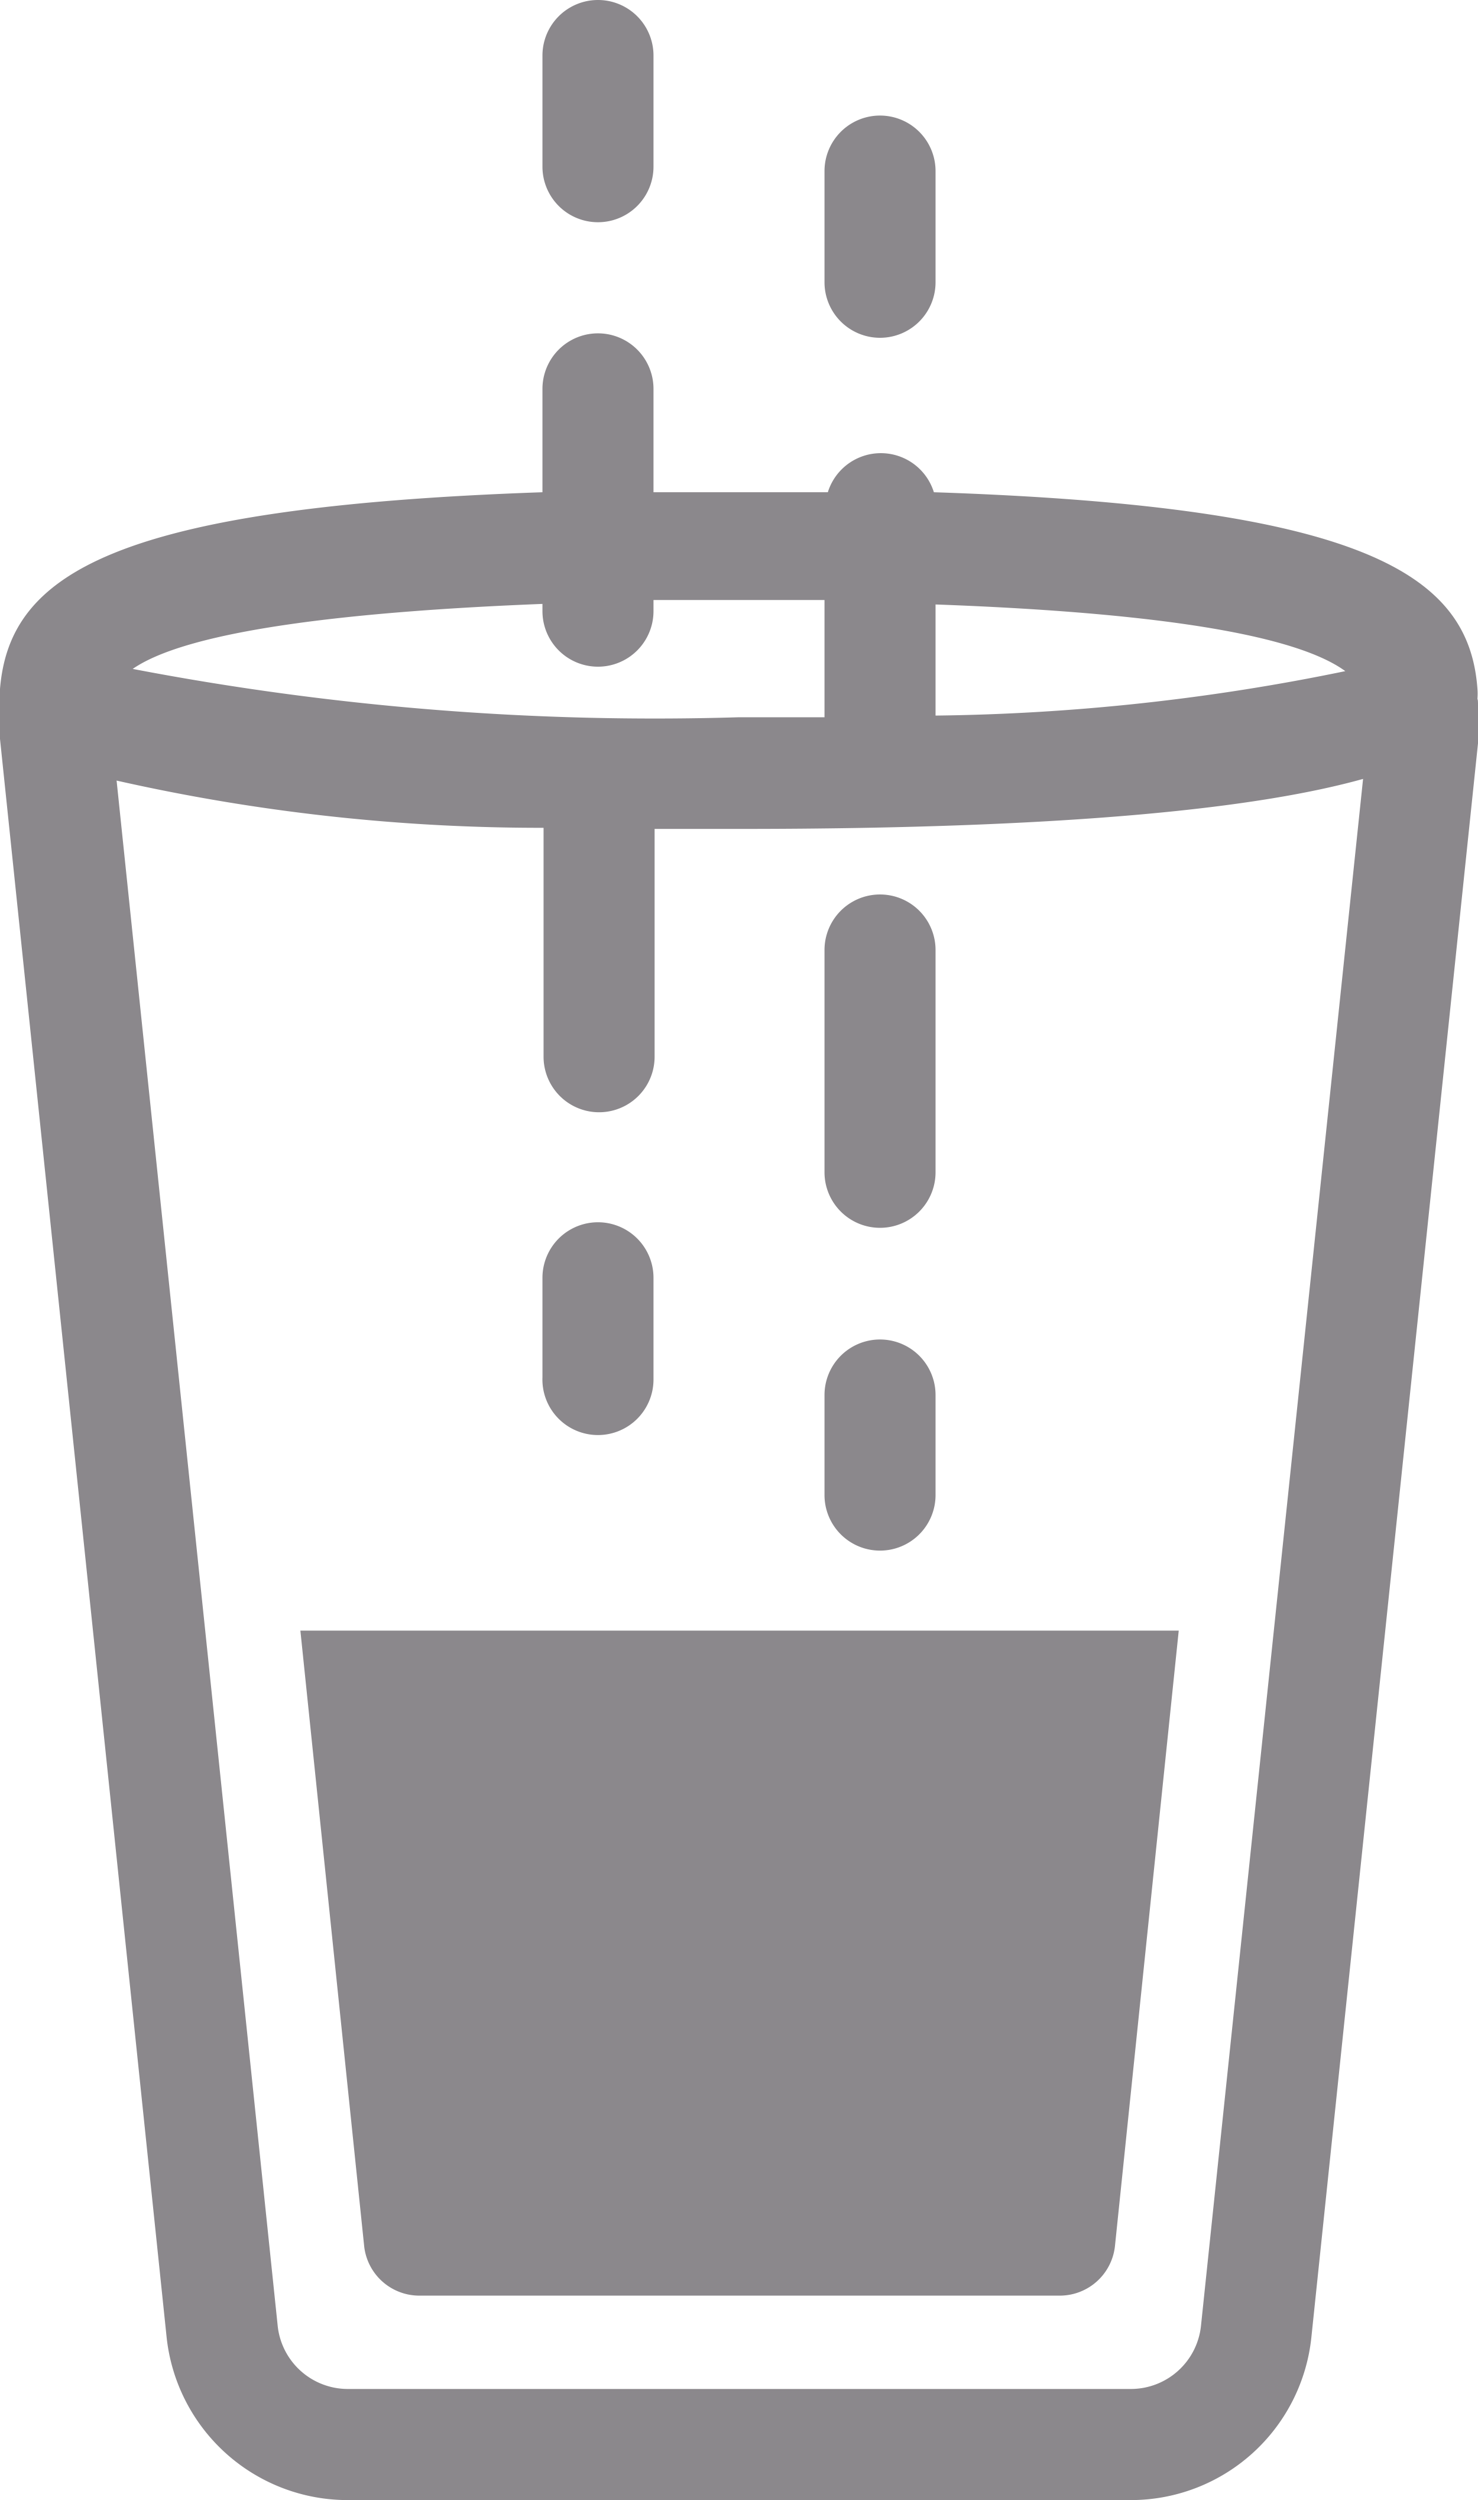
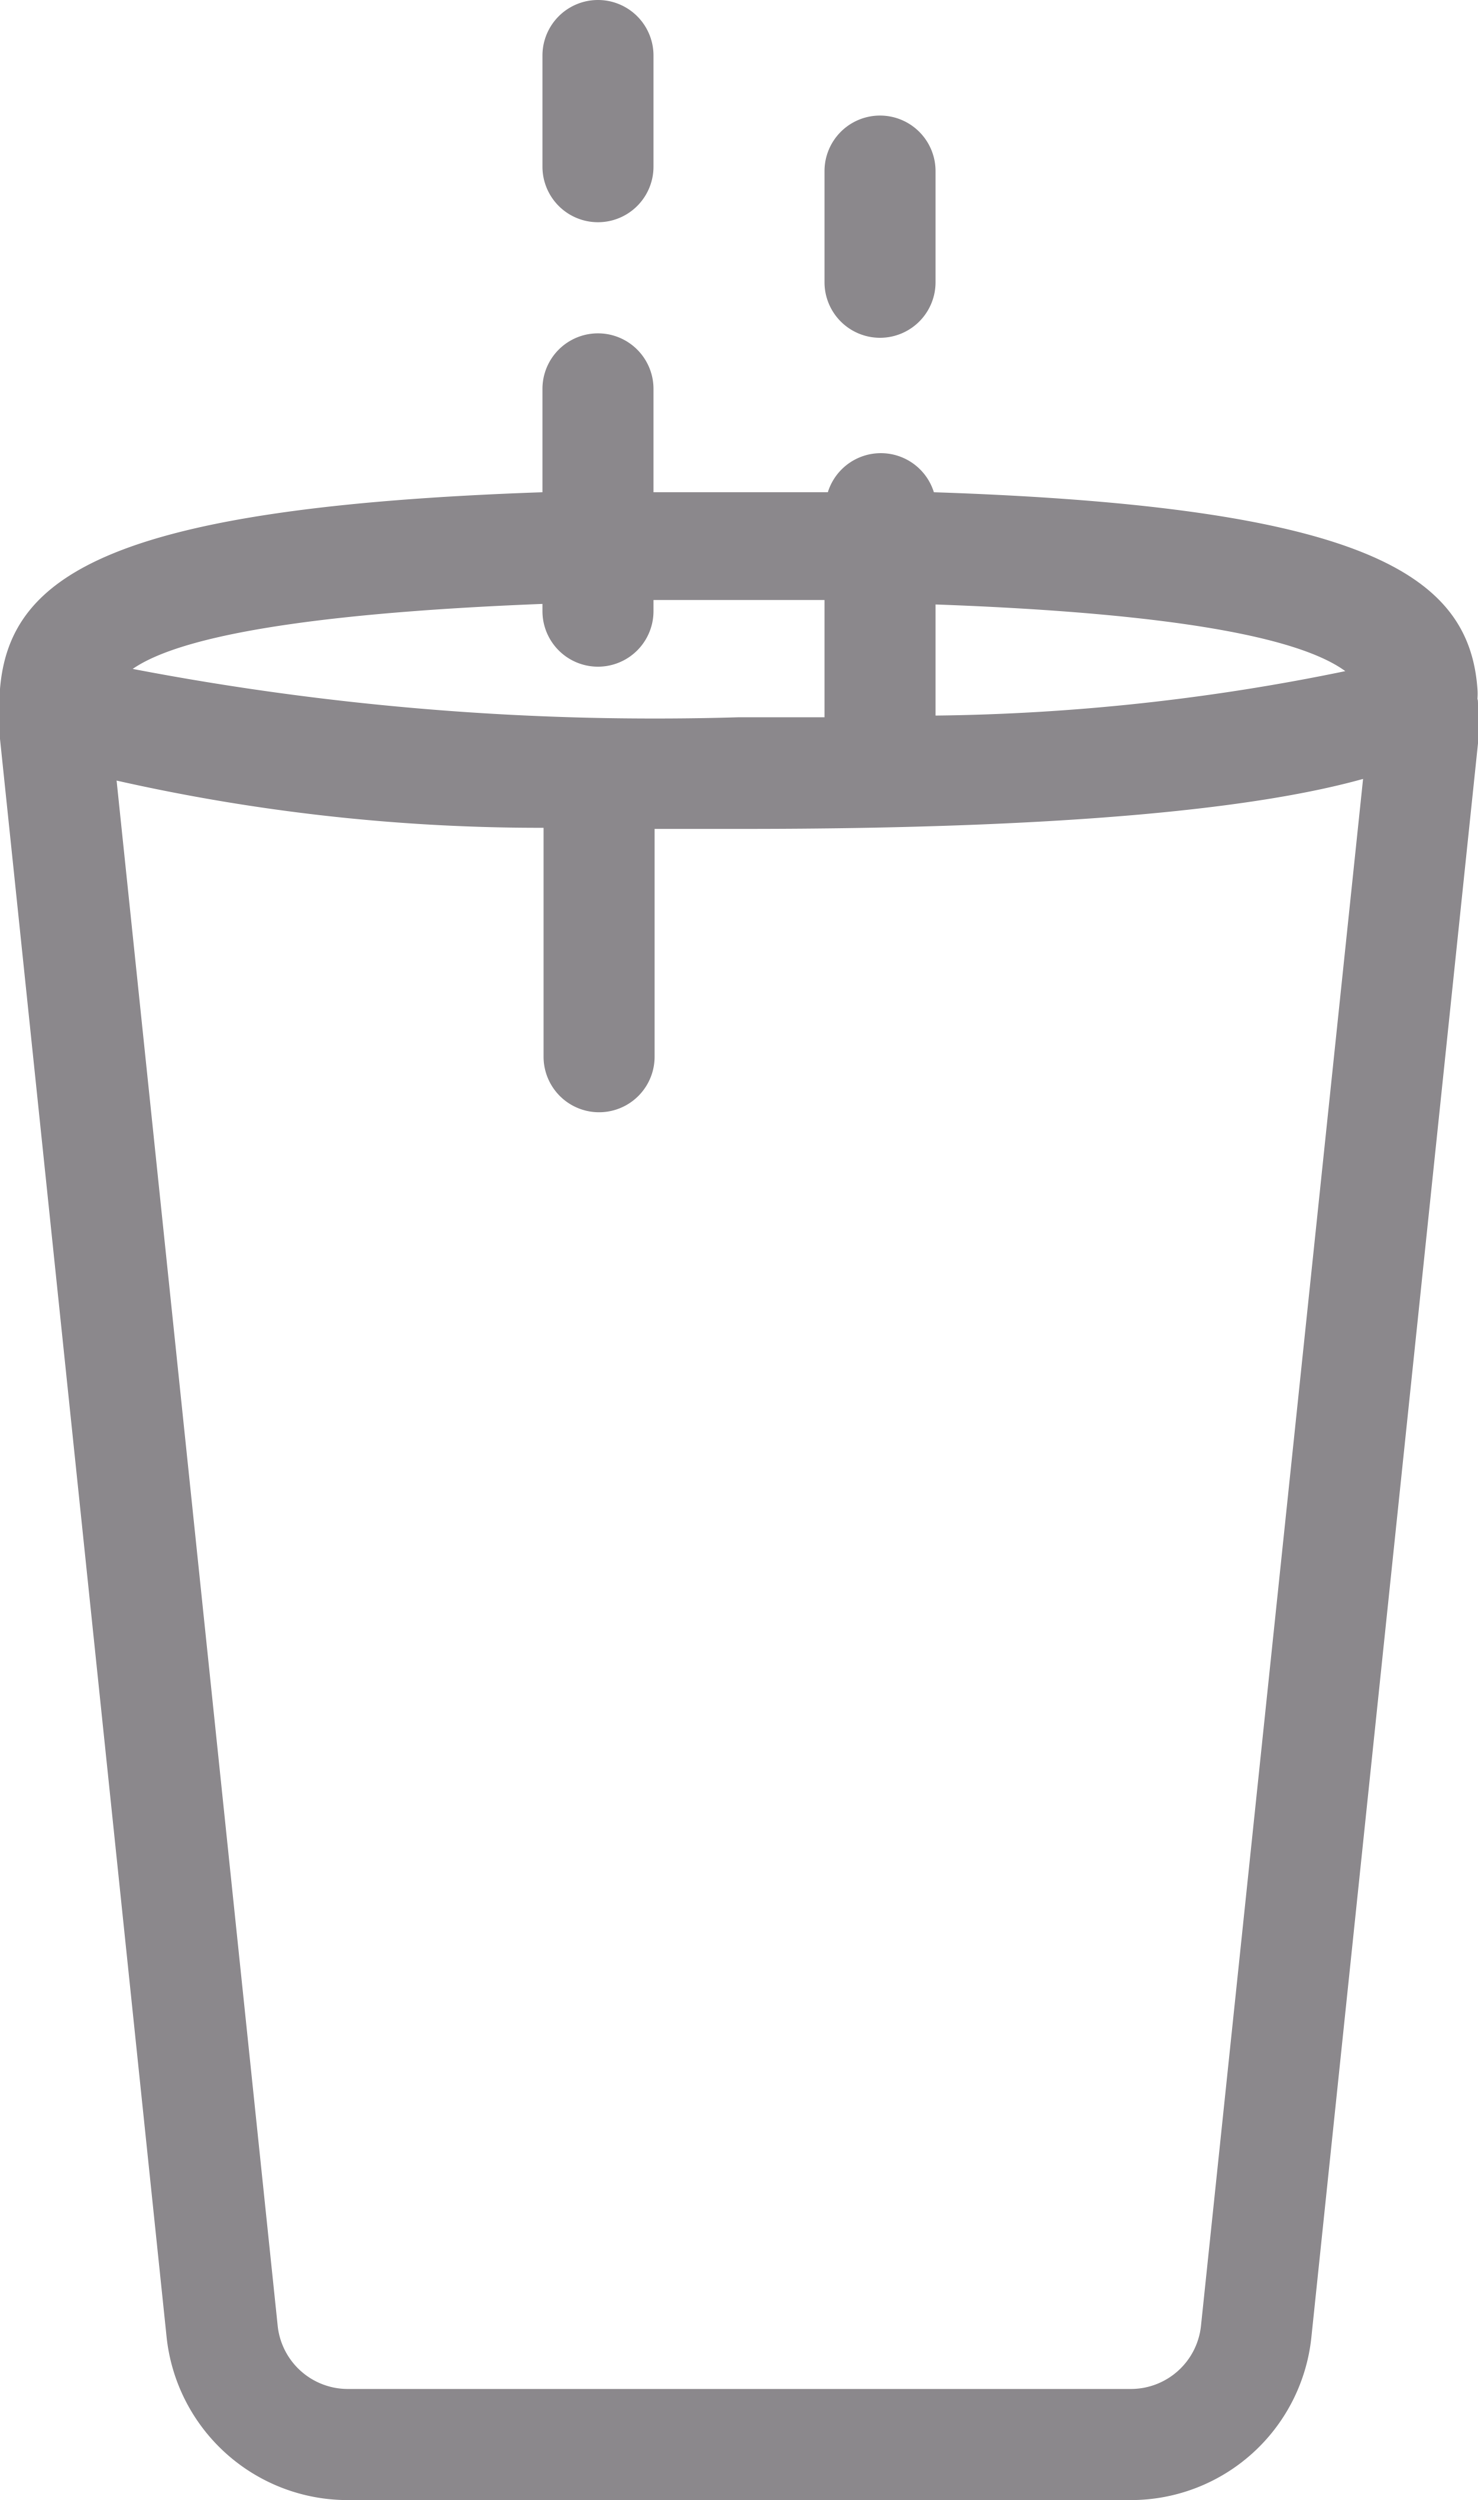
<svg xmlns="http://www.w3.org/2000/svg" viewBox="0 0 26.62 45">
  <defs>
    <style>.cls-1{fill:#8b888c;}</style>
  </defs>
  <title>icon-powerboost</title>
  <g id="Layer_2" data-name="Layer 2">
    <g id="Layer_1-2" data-name="Layer 1">
-       <path class="cls-1" d="M10.77,25.83a1,1,0,0,0,1-1V23a1,1,0,1,0-2,0v1.79A1,1,0,0,0,10.77,25.83Z" />
      <path class="cls-1" d="M10.77,4a1,1,0,0,0,1-1V1a1,1,0,0,0-2,0V3A1,1,0,0,0,10.77,4Z" />
-       <path class="cls-1" d="M15.85,27.91a1,1,0,0,0,1-1V25.11a1,1,0,0,0-2,0V26.9A1,1,0,0,0,15.85,27.91Z" />
      <path class="cls-1" d="M15.85,6.08a1,1,0,0,0,1-1v-2a1,1,0,0,0-2,0v2A1,1,0,0,0,15.85,6.08Z" />
-       <path class="cls-1" d="M15.85,22.1a1,1,0,0,0,1-1v-4a1,1,0,1,0-2,0v4A1,1,0,0,0,15.85,22.1Z" />
      <path class="cls-1" d="M26.61,12.57a1.09,1.09,0,0,0,0-.17h0c-.15-2.05-2-3.28-9.79-3.54a1,1,0,0,0-1.91,0H11.77V7a1,1,0,0,0-2,0V8.86C2,9.13.17,10.35,0,12.4H0a1.09,1.09,0,0,0,0,.17s0,.08,0,.12A3.44,3.44,0,0,0,0,13a.94.94,0,0,0,0,.3L3,42.06A3.28,3.28,0,0,0,6.27,45H20.36a3.27,3.27,0,0,0,3.26-2.94l3-28.68a.86.86,0,0,0,0-.27c0-.14,0-.29,0-.42S26.61,12.61,26.61,12.57Zm-2.38-.49a38.52,38.52,0,0,1-7.38.8v-2C20.14,11,23.19,11.32,24.23,12.08ZM9.77,10.87V11a1,1,0,0,0,2,0v-.2h3.08v2.11l-1.54,0a49.91,49.91,0,0,1-10.92-.87C3.43,11.32,6.48,11,9.77,10.87Zm11.86,31A1.27,1.27,0,0,1,20.36,43H6.27A1.27,1.27,0,0,1,5,41.85L2.1,14.05a34.69,34.69,0,0,0,7.69.85s0,.08,0,.12v4a1,1,0,0,0,2,0V15s0,0,0-.08h1.55c6.12,0,9.42-.4,11.21-.9Z" />
-       <path class="cls-1" d="M5.41,29.35,6.56,40.44a1,1,0,0,0,1,.88H19.08a1,1,0,0,0,1-.88l1.15-11.09H5.41Z" />
    </g>
  </g>
</svg>